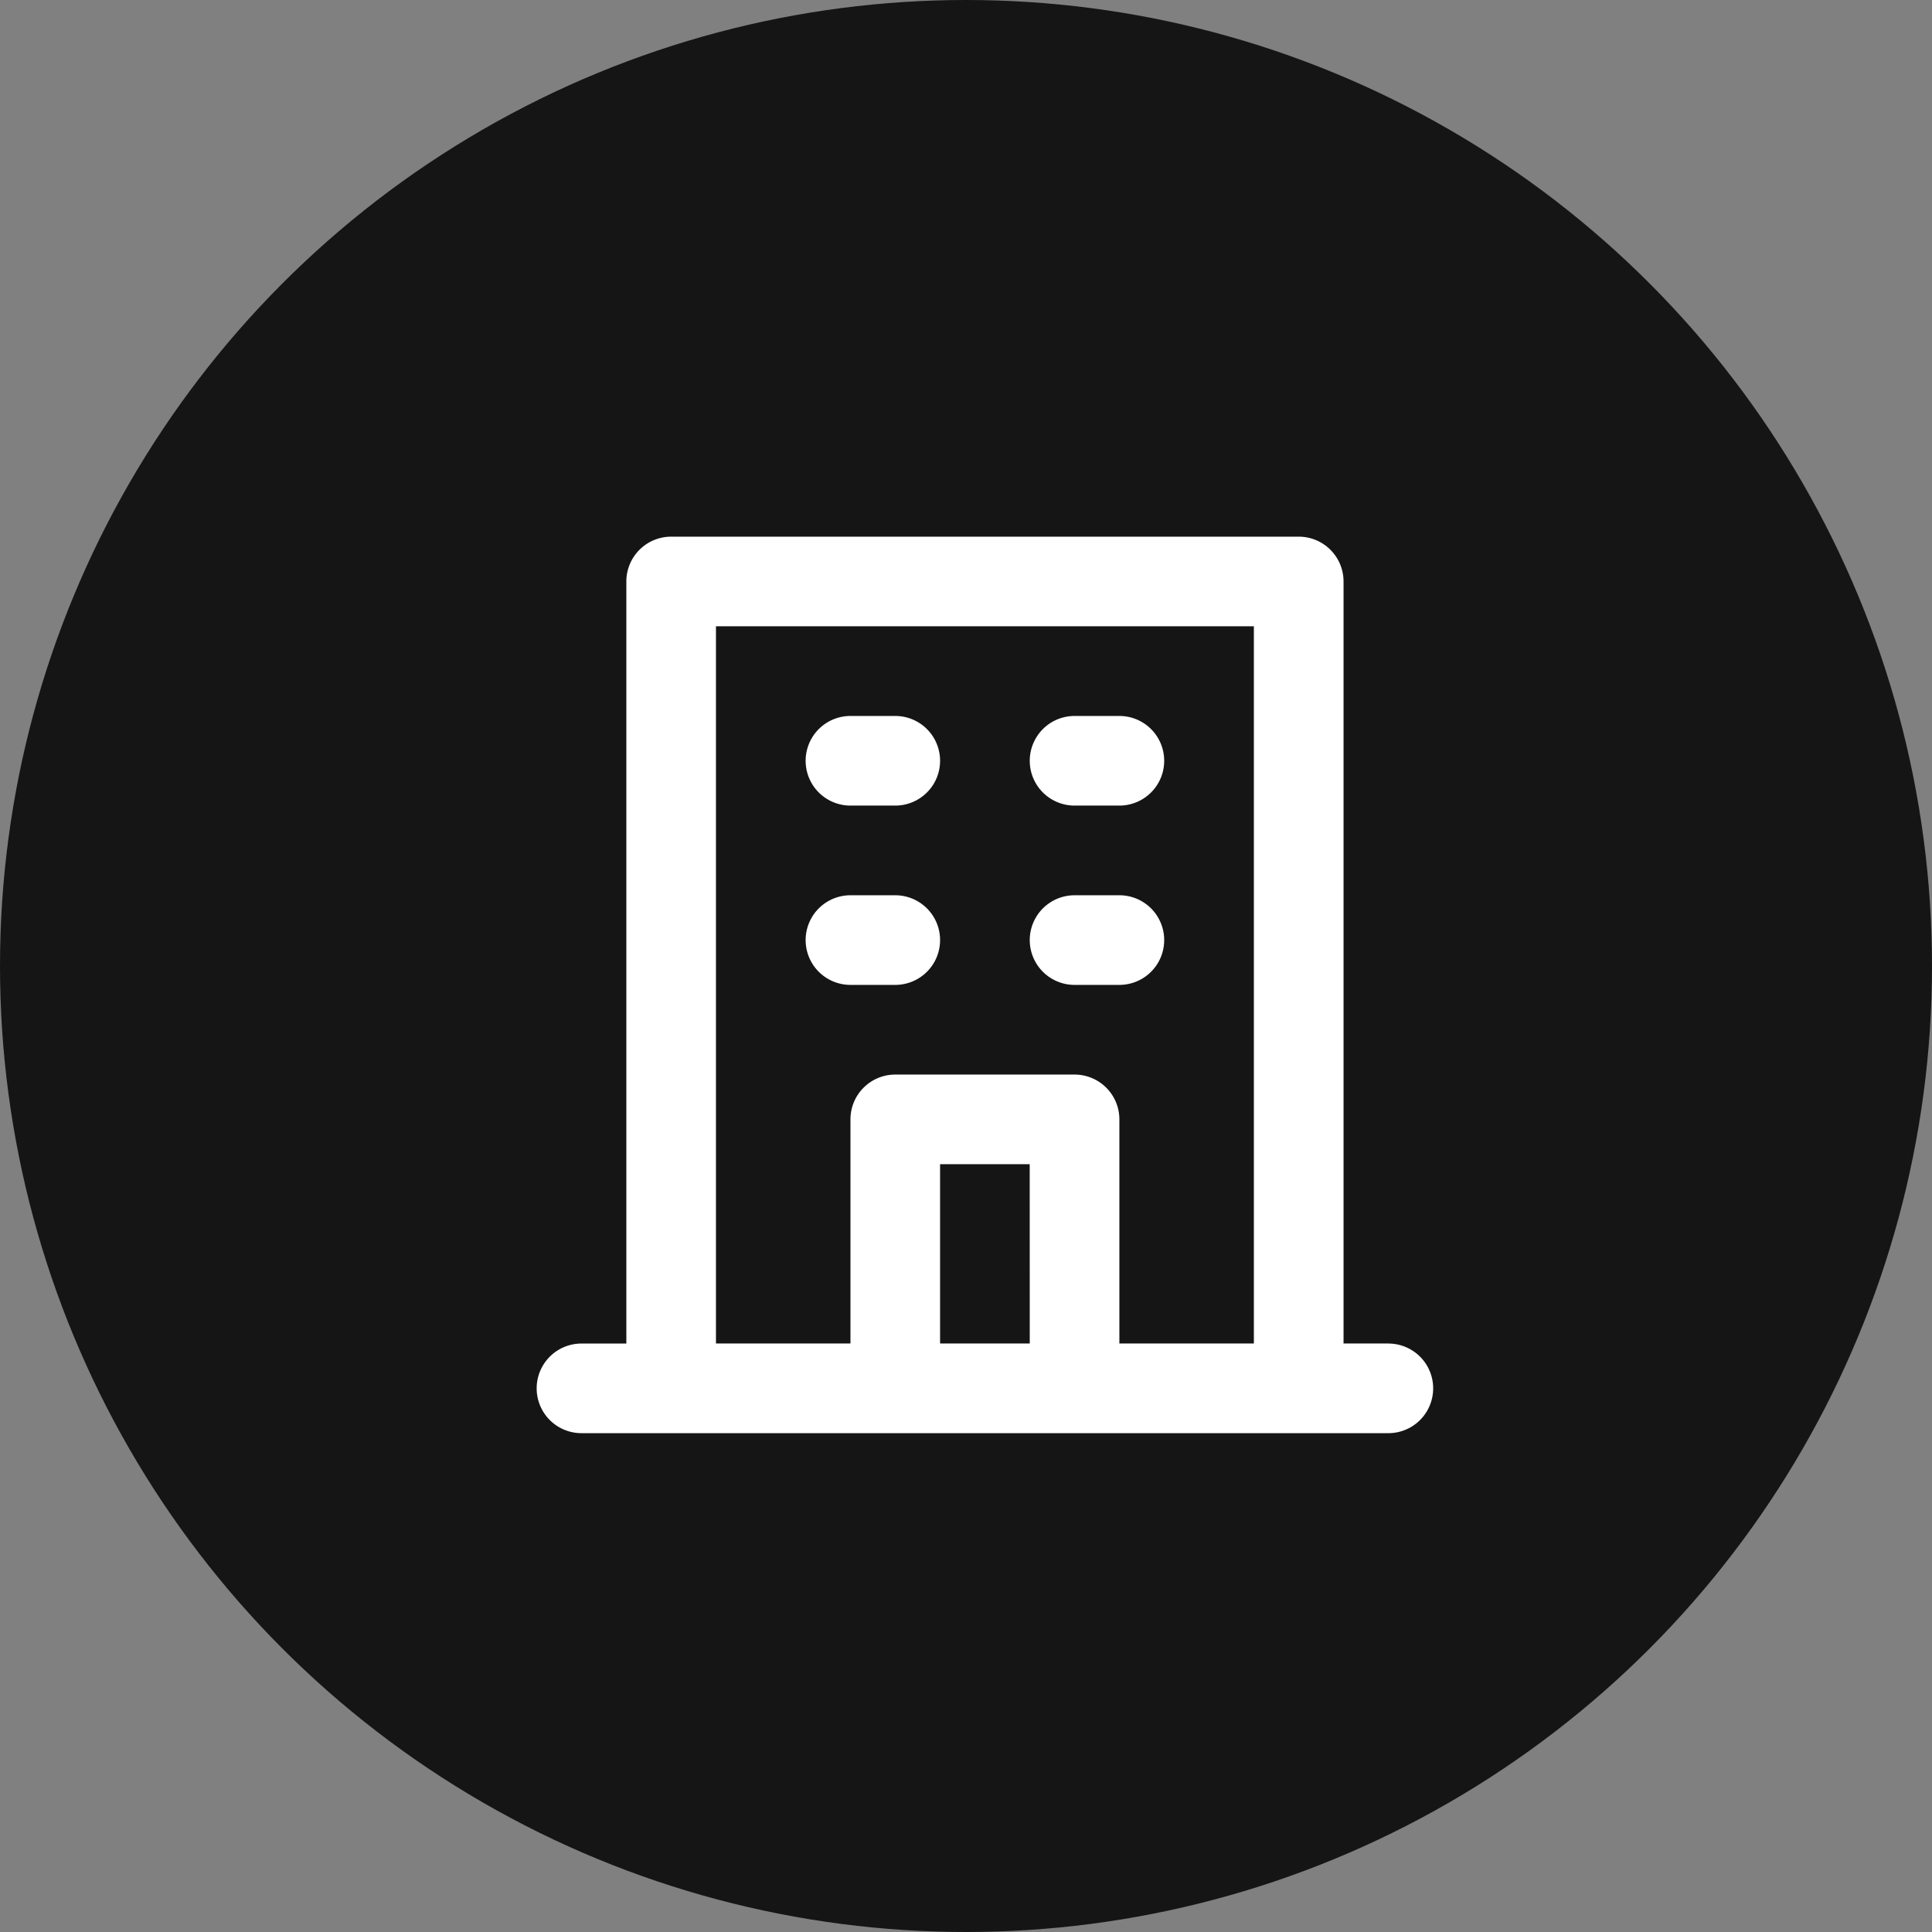
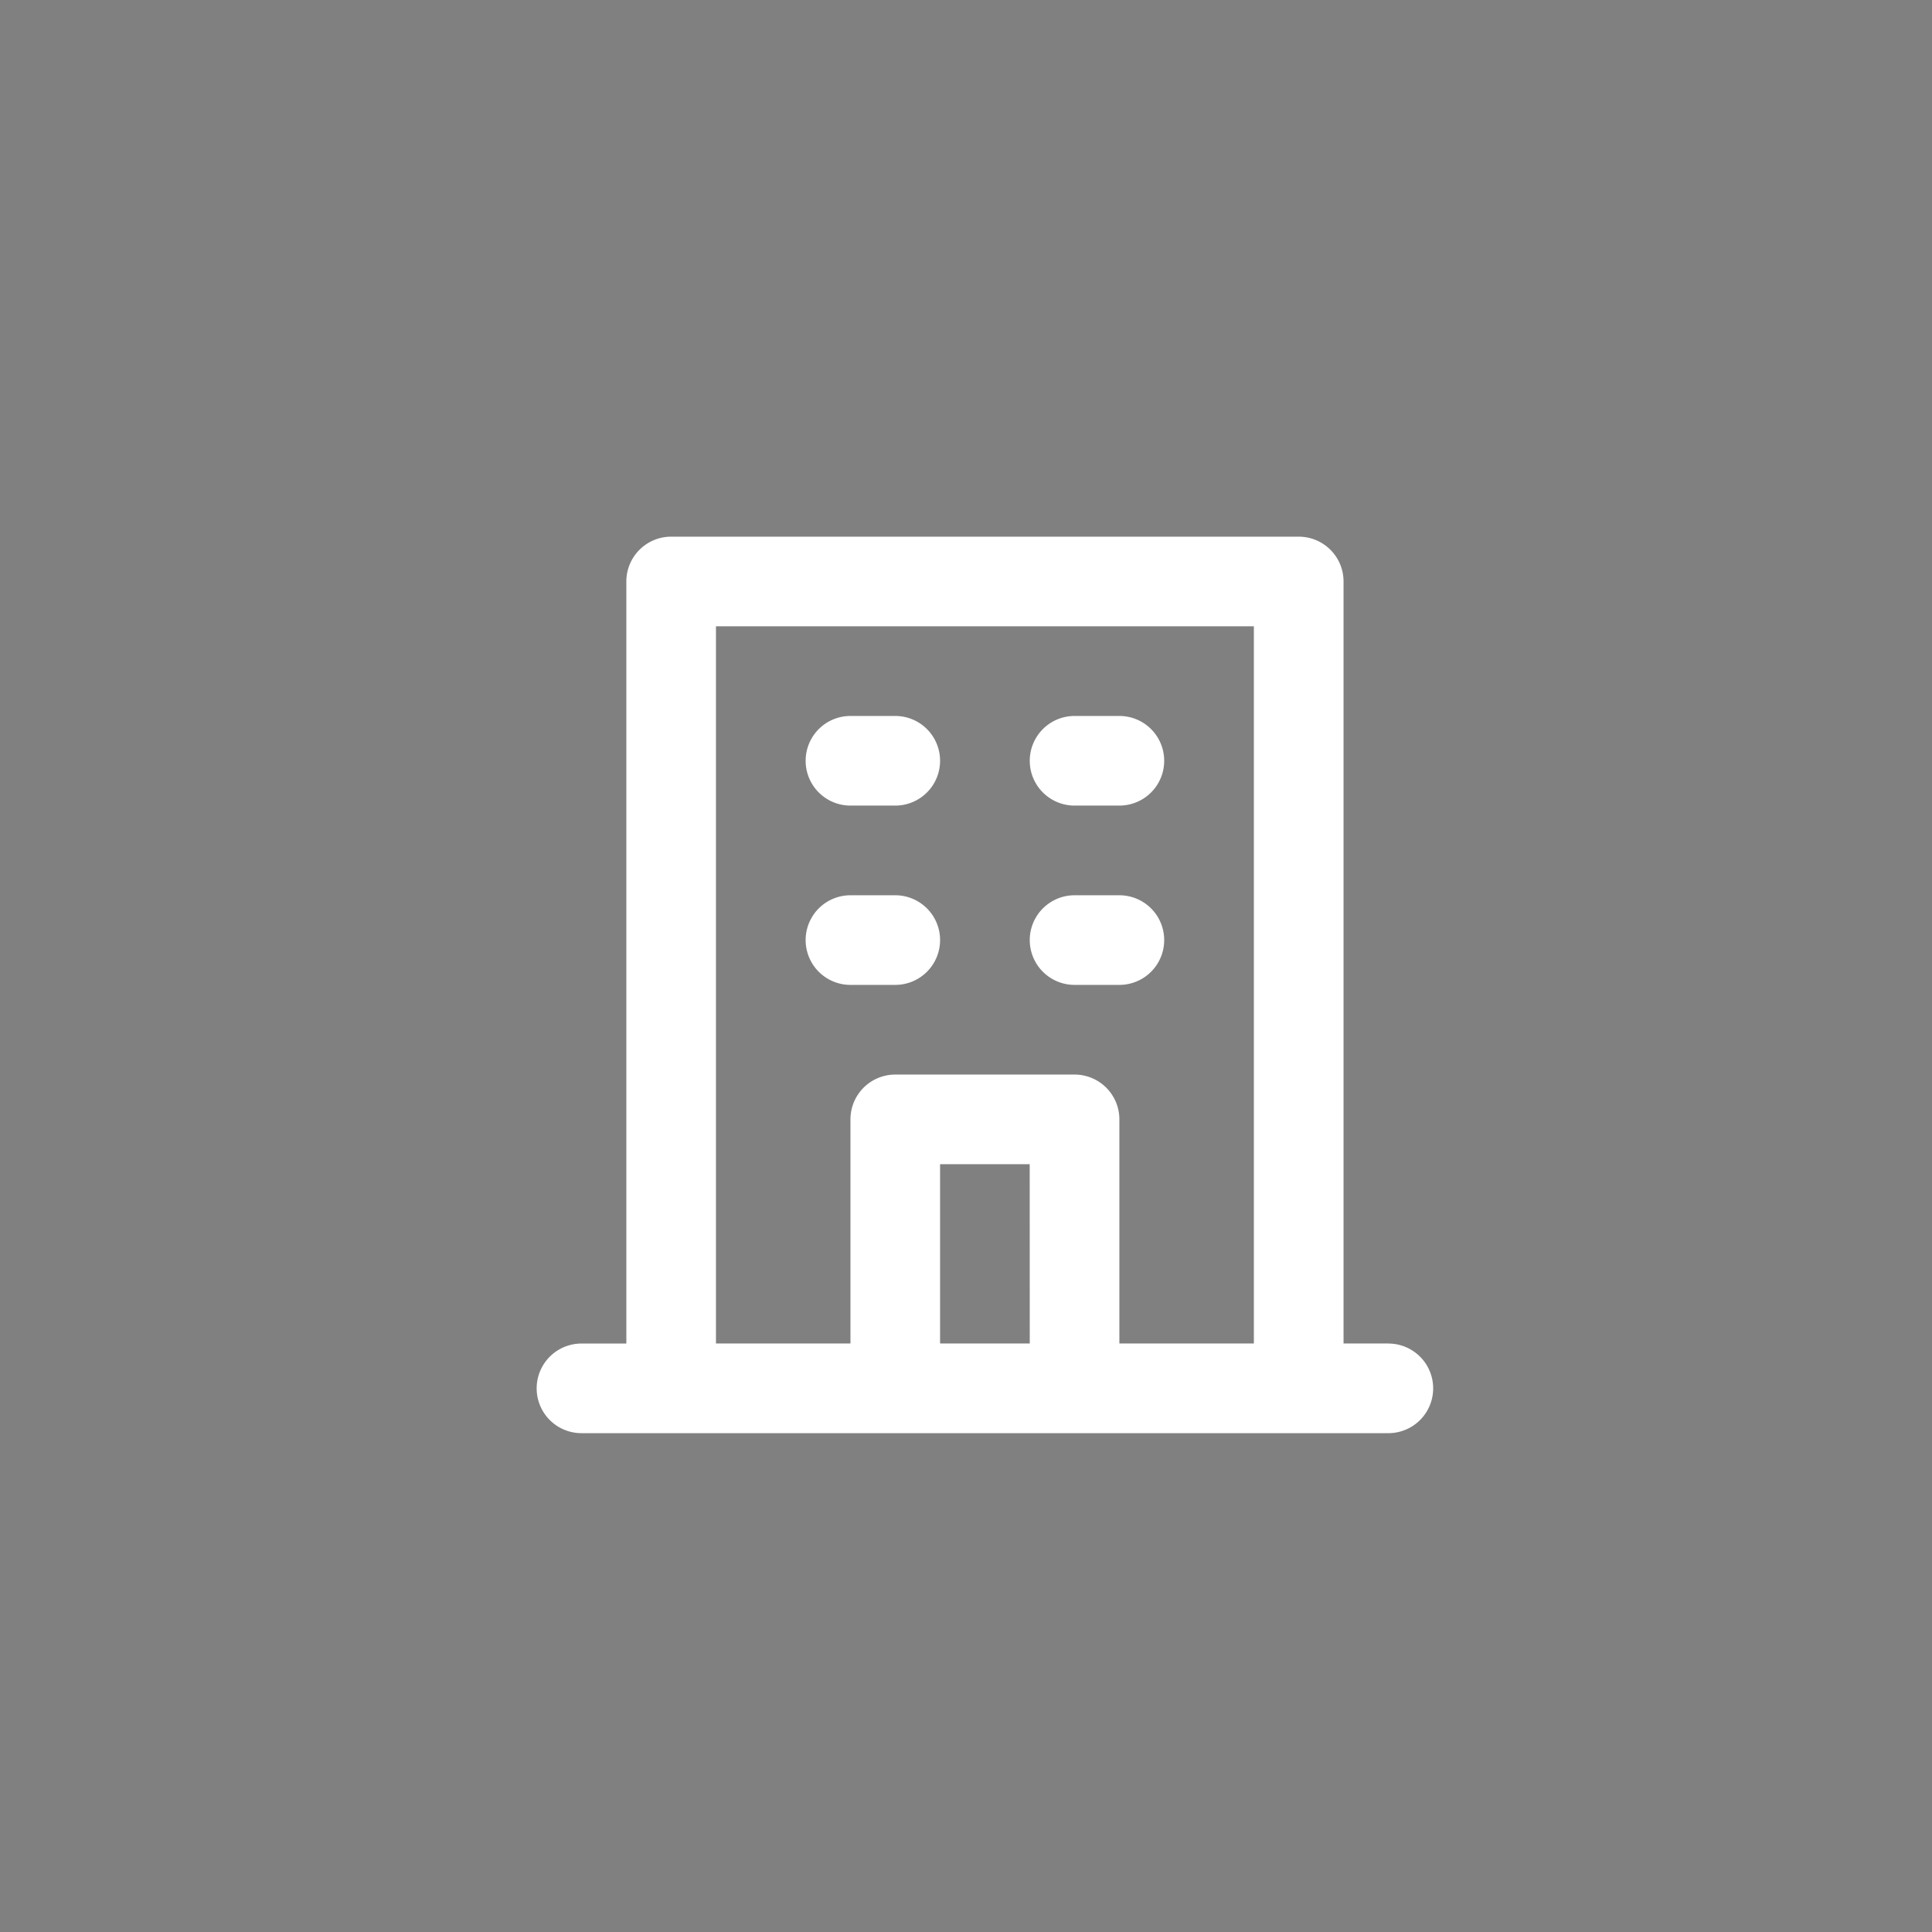
<svg xmlns="http://www.w3.org/2000/svg" width="36" height="36" viewBox="0 0 36 36">
  <rect x="0" y="0" width="36" height="36" fill="#808080" stroke="none" />
  <g id="Group_122" data-name="Group 122" transform="translate(-705 -1636)">
-     <circle id="Ellipse_6" data-name="Ellipse 6" cx="18" cy="18" r="18" transform="translate(705 1636)" fill="#151515" />
    <path id="Path_125" data-name="Path 125" d="M12.023,7.011h.835a.835.835,0,1,0,0-1.67h-.835a.835.835,0,0,0,0,1.67Zm0,3.341h.835a.835.835,0,0,0,0-1.67h-.835a.835.835,0,0,0,0,1.67ZM7.847,7.011h.835a.835.835,0,1,0,0-1.67H7.847a.835.835,0,1,0,0,1.67Zm0,3.341h.835a.835.835,0,0,0,0-1.67H7.847a.835.835,0,0,0,0,1.67ZM17.87,17.034h-.835V2.835A.835.835,0,0,0,16.2,2H4.506a.835.835,0,0,0-.835.835v14.2H2.835a.835.835,0,1,0,0,1.67H17.87a.835.835,0,0,0,0-1.67Zm-6.682,0H9.517V13.693h1.67Zm4.176,0H12.858V12.858a.835.835,0,0,0-.835-.835H8.682a.835.835,0,0,0-.835.835v4.176H5.341V3.67H15.364Z" transform="translate(713 1644)" fill="#fff" />
  </g>
</svg>